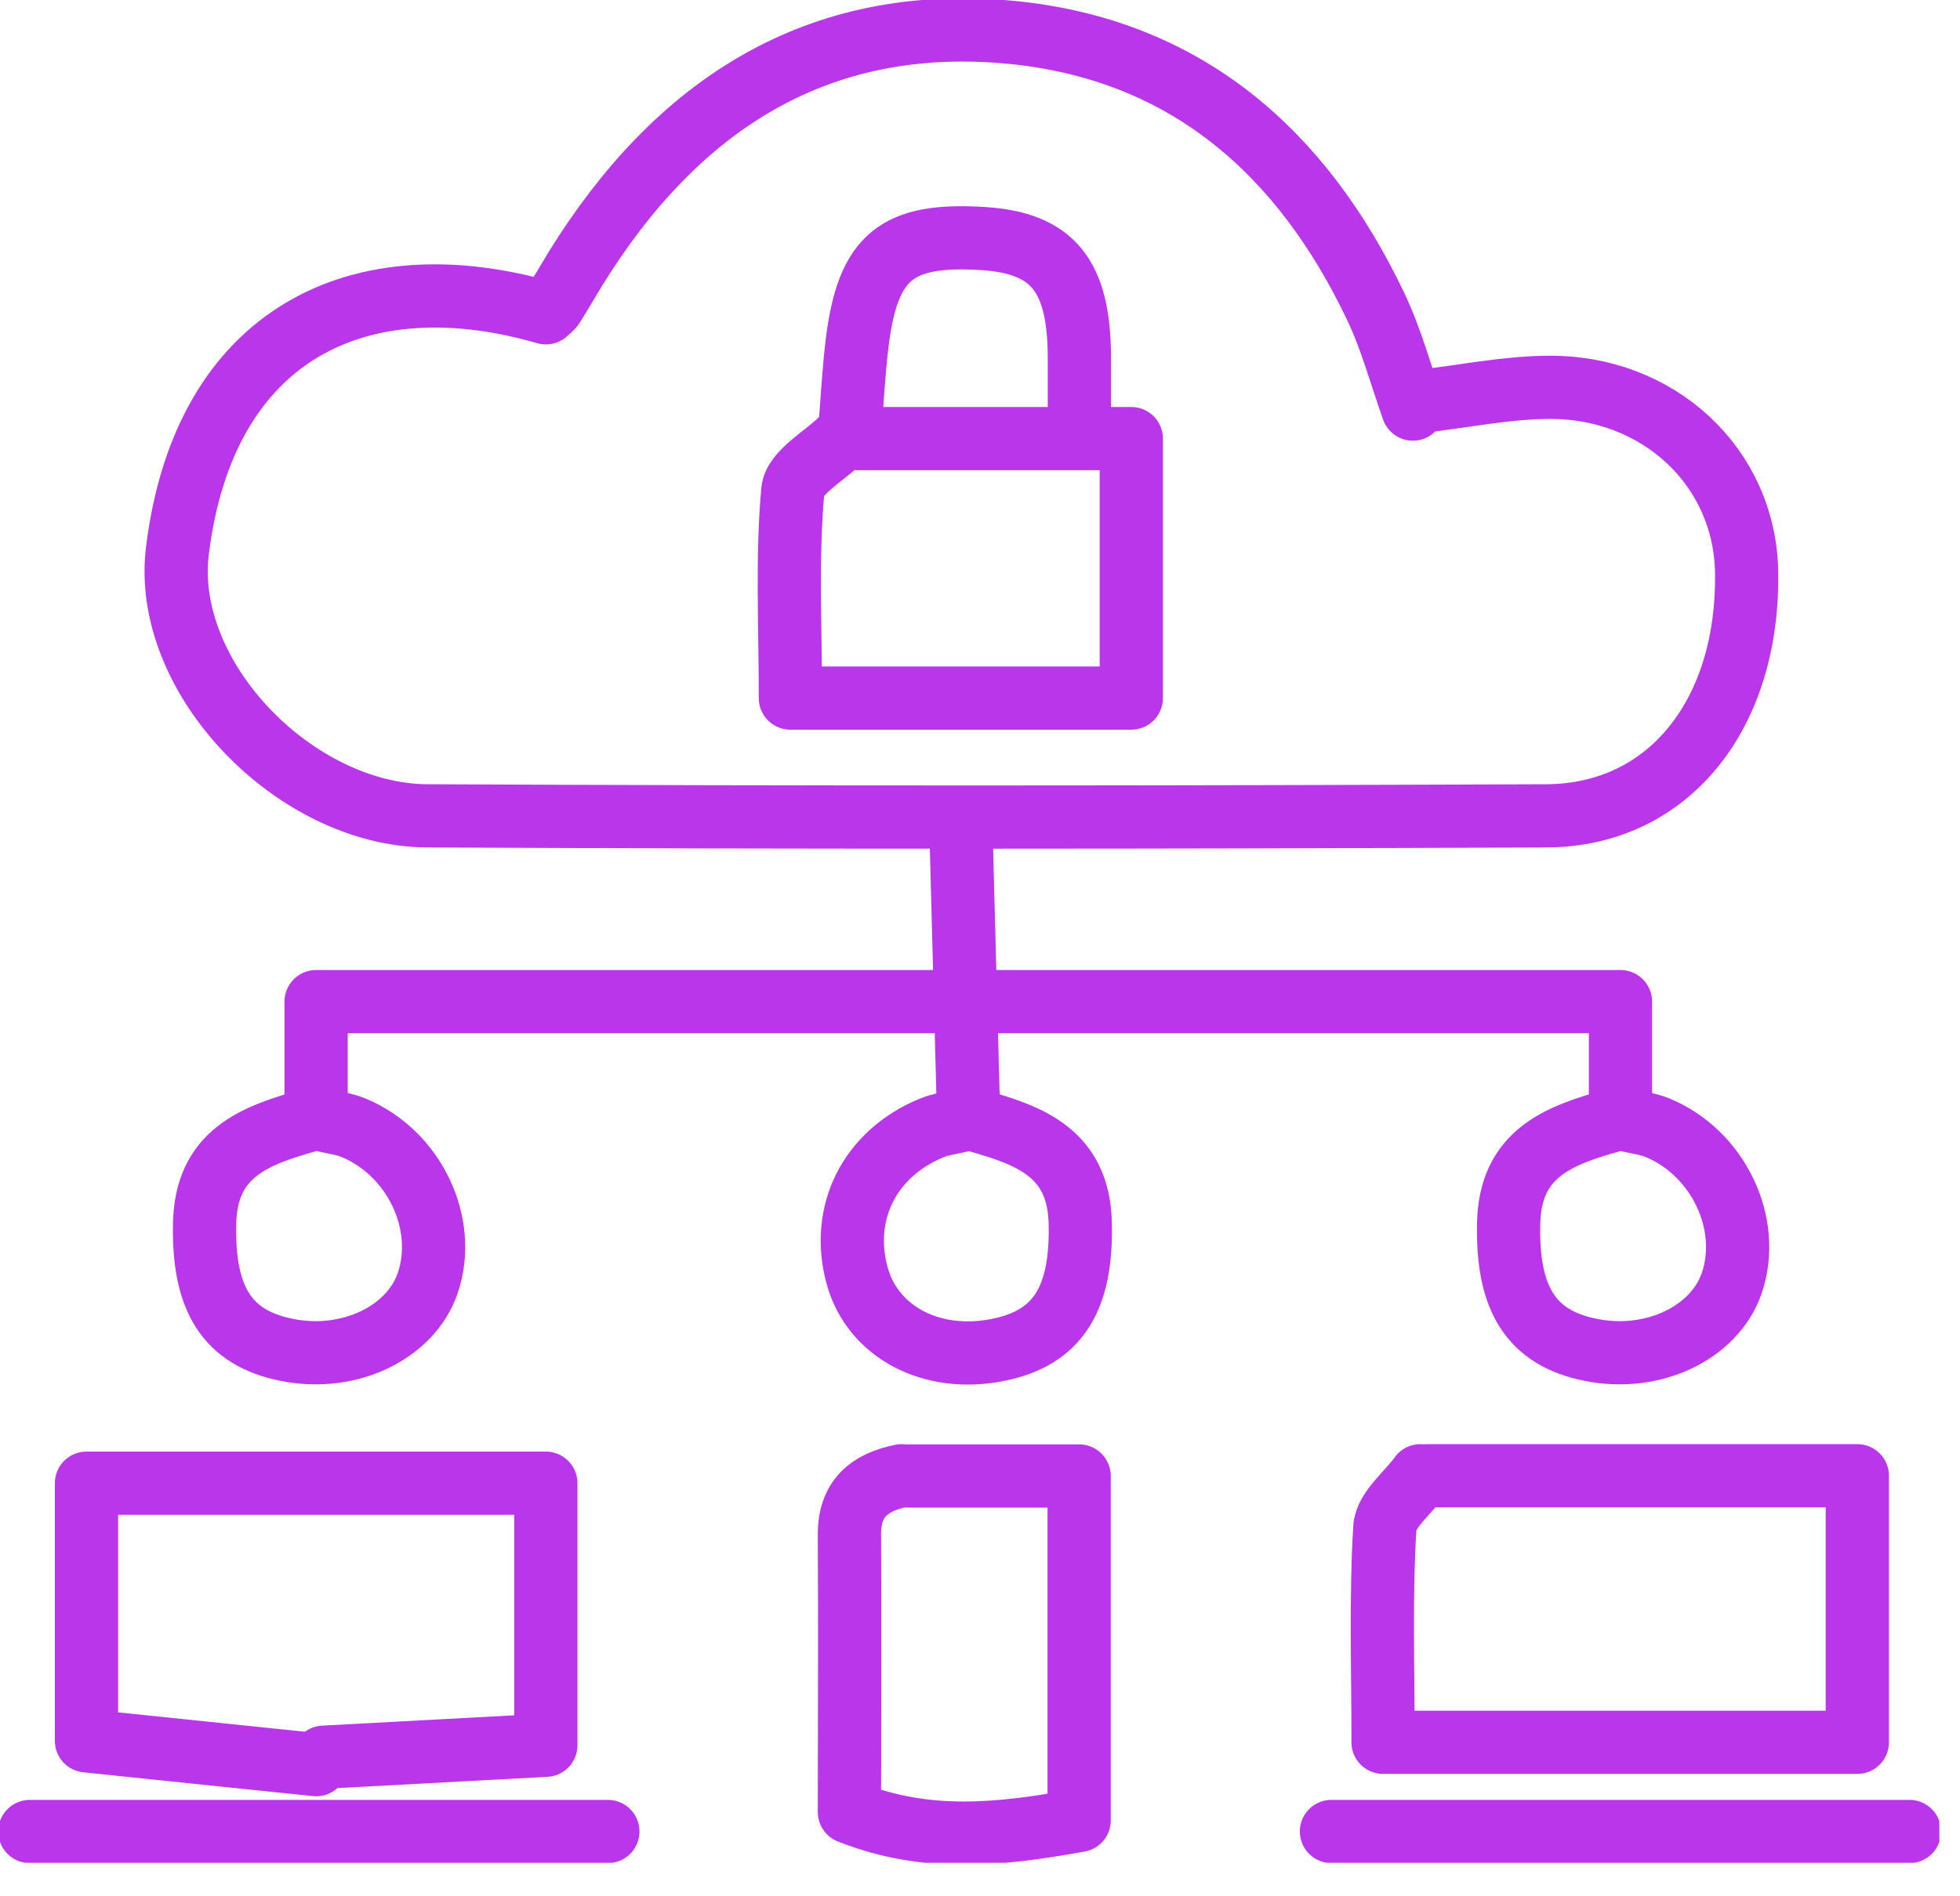
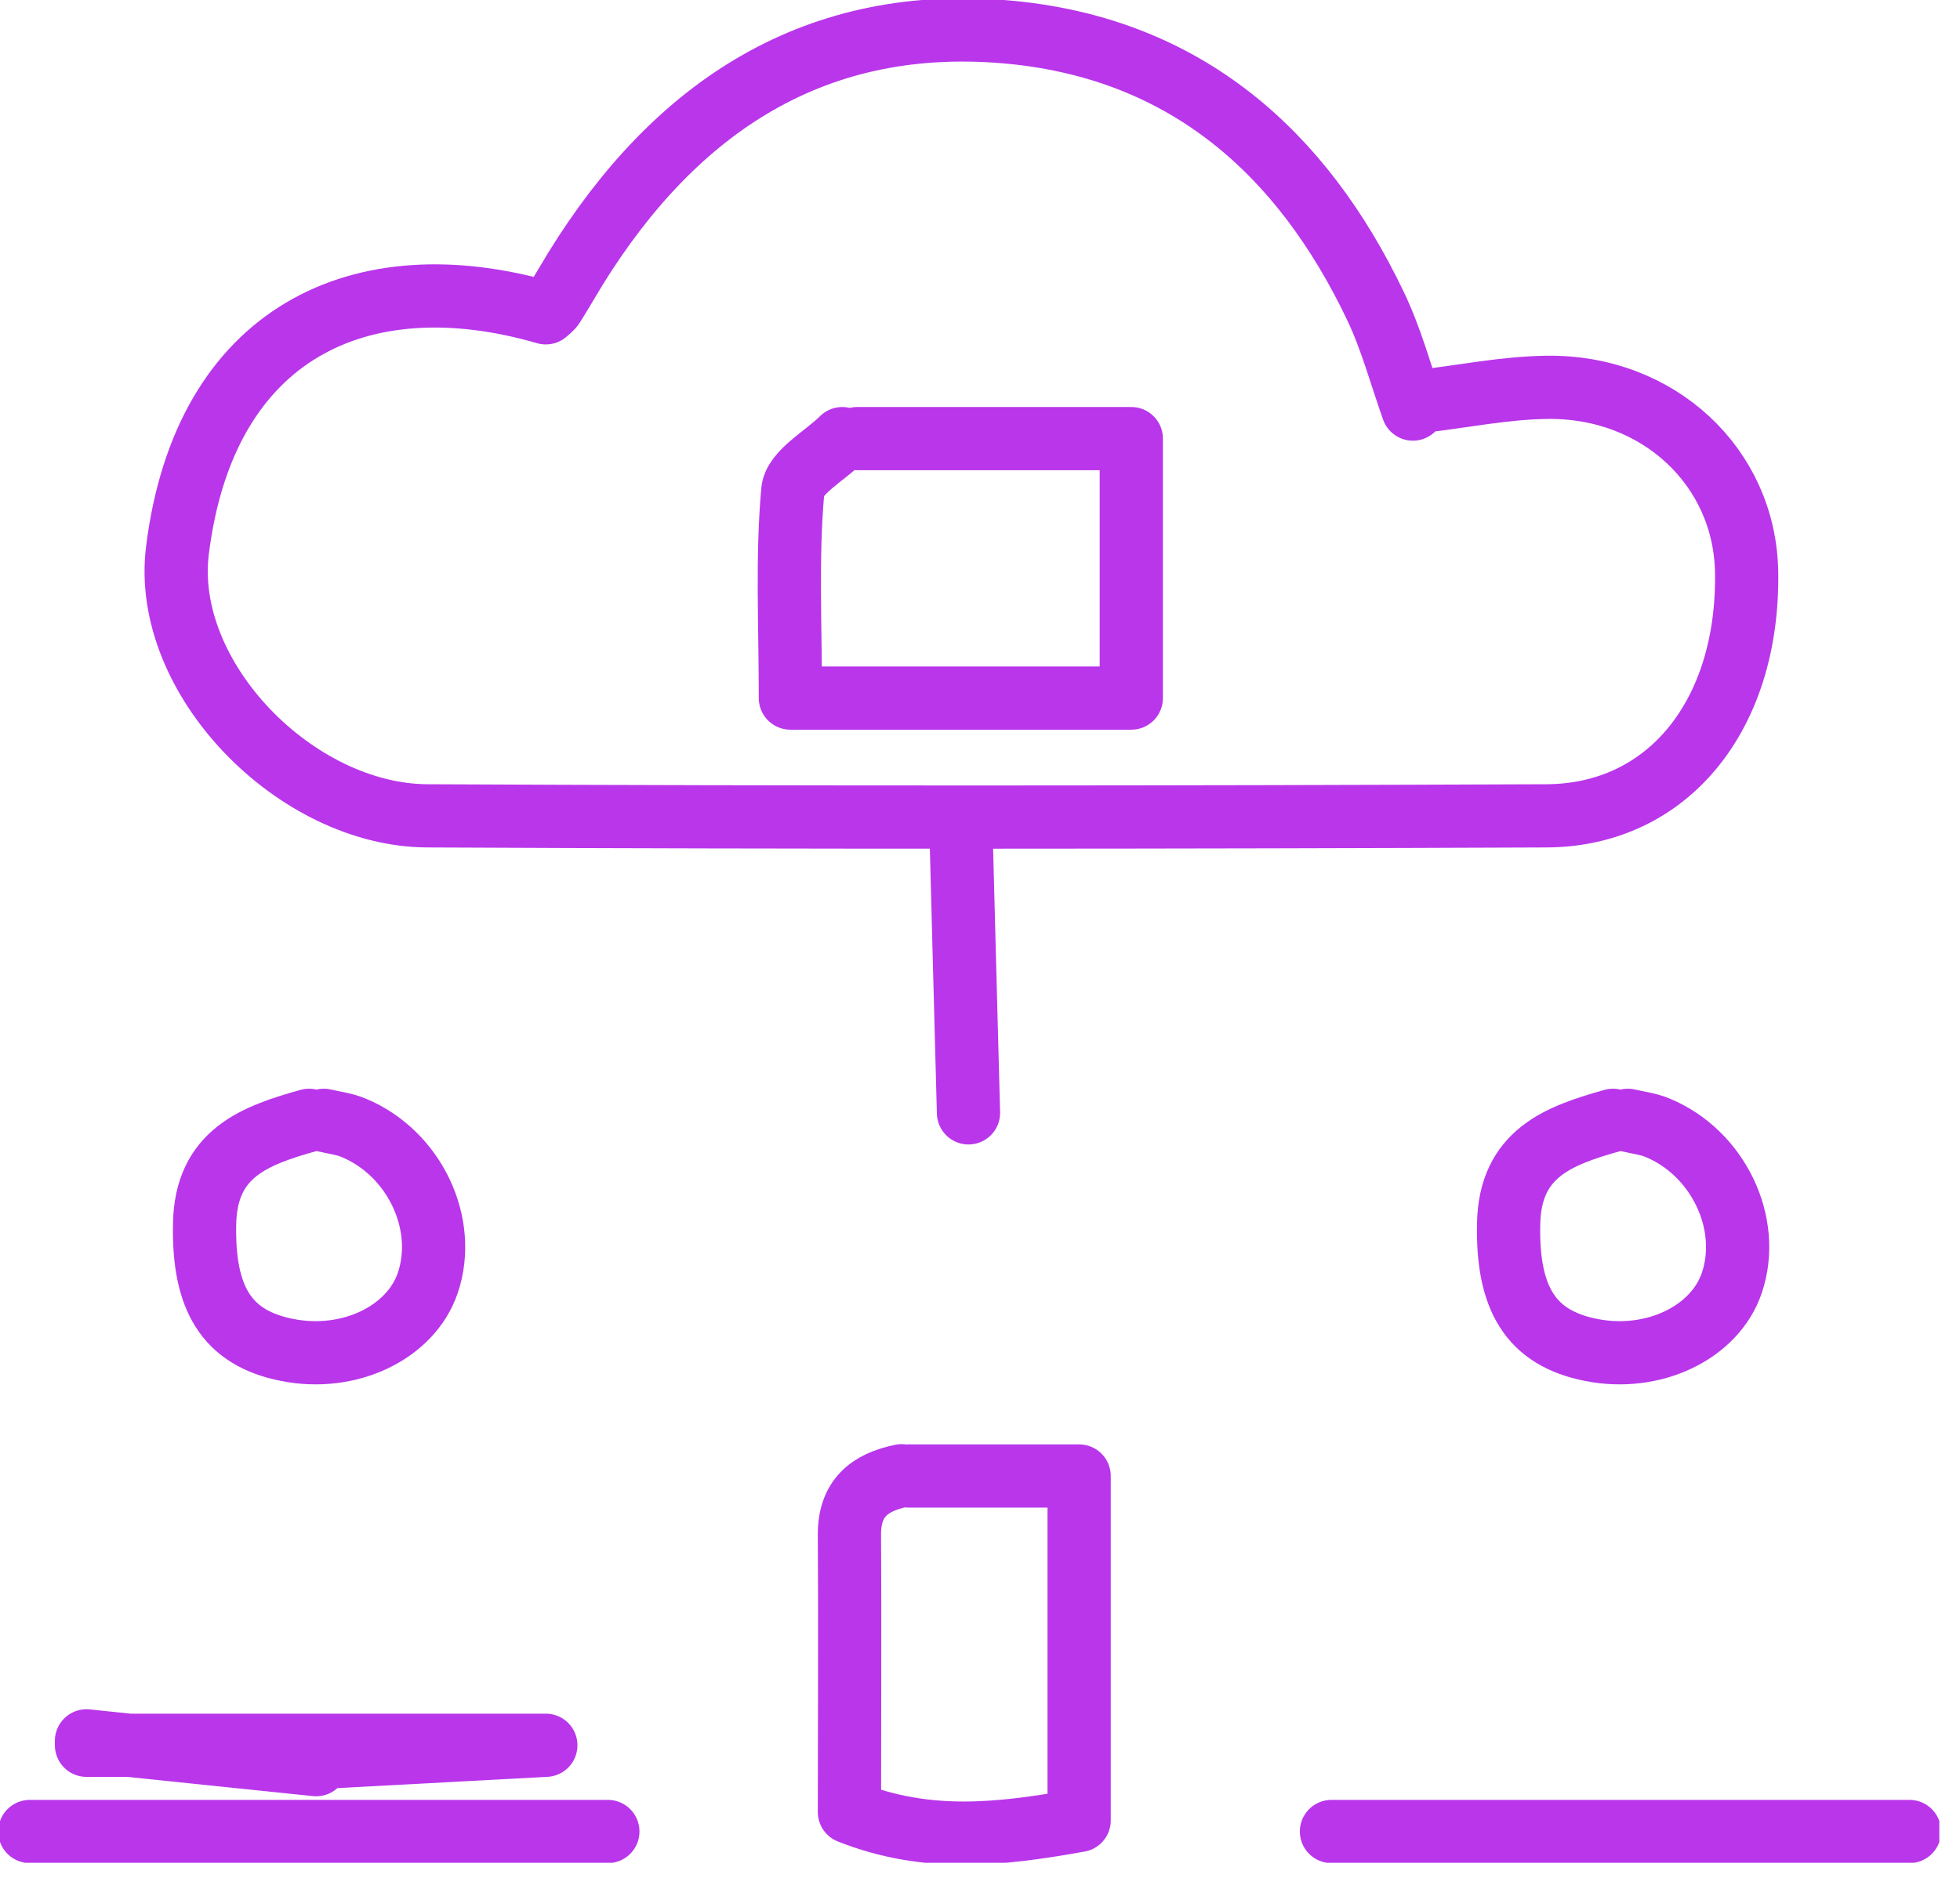
<svg xmlns="http://www.w3.org/2000/svg" width="31" height="30" viewBox="0 0 31 30" fill="none">
  <g id="ise" clip-path="url(#clip0_707_1756)">
    <g id="Layer 1">
      <g id="Group">
        <path id="Vector" d="M15.2 13.152C15.237 14.638 15.28 16.12 15.318 17.606" stroke="#B936EB" stroke-linecap="round" stroke-linejoin="round" />
        <path id="Vector_2" d="M30.201 28.975H21.059" stroke="#B936EB" stroke-linecap="round" stroke-linejoin="round" />
        <path id="Vector_3" d="M9.614 28.975H0.472" stroke="#B936EB" stroke-linecap="round" stroke-linejoin="round" />
-         <path id="Vector_4" d="M15.435 17.724C16.289 17.964 17.068 18.242 17.086 19.365C17.11 20.535 16.742 21.167 15.784 21.356C14.737 21.568 13.803 21.073 13.558 20.186C13.284 19.191 13.751 18.252 14.732 17.846C14.879 17.785 15.044 17.766 15.199 17.728" stroke="#B936EB" stroke-linecap="round" stroke-linejoin="round" />
        <path id="Vector_5" d="M25.512 17.724C24.658 17.964 23.88 18.242 23.861 19.365C23.837 20.535 24.205 21.167 25.163 21.356C26.144 21.554 27.121 21.087 27.39 20.299C27.71 19.36 27.177 18.238 26.215 17.841C26.069 17.78 25.904 17.761 25.748 17.724" stroke="#B936EB" stroke-linecap="round" stroke-linejoin="round" />
        <path id="Vector_6" d="M13.322 6.939C13.048 7.213 12.567 7.468 12.539 7.765C12.445 8.812 12.501 9.874 12.501 11.044H17.893V6.939H13.558" stroke="#B936EB" stroke-linecap="round" stroke-linejoin="round" />
-         <path id="Vector_7" d="M5.119 27.8C6.251 27.739 7.388 27.677 8.633 27.611V23.465H1.368V27.541C2.571 27.668 3.788 27.791 5.001 27.918" stroke="#B936EB" stroke-linecap="round" stroke-linejoin="round" />
-         <path id="Vector_8" d="M17.072 6.821C17.072 6.43 17.072 6.038 17.072 5.652C17.068 4.354 16.648 3.845 15.549 3.774C14.181 3.689 13.728 4.057 13.558 5.416C13.501 5.883 13.478 6.354 13.44 6.821" stroke="#B936EB" stroke-linecap="round" stroke-linejoin="round" />
-         <path id="Vector_9" d="M25.63 17.606V15.846H5V17.606" stroke="#B936EB" stroke-linecap="round" stroke-linejoin="round" />
+         <path id="Vector_7" d="M5.119 27.8C6.251 27.739 7.388 27.677 8.633 27.611H1.368V27.541C2.571 27.668 3.788 27.791 5.001 27.918" stroke="#B936EB" stroke-linecap="round" stroke-linejoin="round" />
        <path id="Vector_10" d="M14.261 23.347C13.746 23.451 13.43 23.71 13.435 24.285C13.444 25.734 13.435 27.177 13.435 28.668C14.666 29.154 15.808 29.026 17.068 28.8V23.351H14.374" stroke="#B936EB" stroke-linecap="round" stroke-linejoin="round" />
-         <path id="Vector_11" d="M22.465 23.347C22.271 23.62 21.922 23.884 21.903 24.168C21.837 25.257 21.875 26.357 21.875 27.564H29.376V23.347H22.578" stroke="#B936EB" stroke-linecap="round" stroke-linejoin="round" />
        <path id="Vector_12" d="M4.887 17.724C4.033 17.964 3.255 18.242 3.236 19.365C3.212 20.535 3.58 21.167 4.538 21.356C5.519 21.554 6.496 21.087 6.765 20.299C7.085 19.36 6.552 18.238 5.59 17.841C5.444 17.78 5.279 17.761 5.123 17.724" stroke="#B936EB" stroke-linecap="round" stroke-linejoin="round" />
        <path id="Vector_13" d="M22.347 6.472C22.153 5.925 22.002 5.354 21.752 4.835C20.592 2.406 18.757 0.788 16.016 0.514C12.916 0.208 10.694 1.679 9.105 4.246C8.987 4.439 8.874 4.637 8.751 4.831C8.723 4.878 8.675 4.911 8.633 4.949C5.703 4.099 3.236 5.26 2.807 8.704C2.552 10.727 4.68 12.898 6.76 12.907C12.657 12.935 18.559 12.931 24.46 12.907C26.394 12.898 27.663 11.298 27.625 9.048C27.597 7.388 26.229 6.1 24.46 6.128C23.795 6.137 23.13 6.274 22.469 6.35" stroke="#B936EB" stroke-linecap="round" stroke-linejoin="round" />
      </g>
    </g>
  </g>
  <defs>
    <clipPath id="clip0_707_1756">
      <rect width="30.673" height="29.47" fill="white" />
    </clipPath>
  </defs>
</svg>